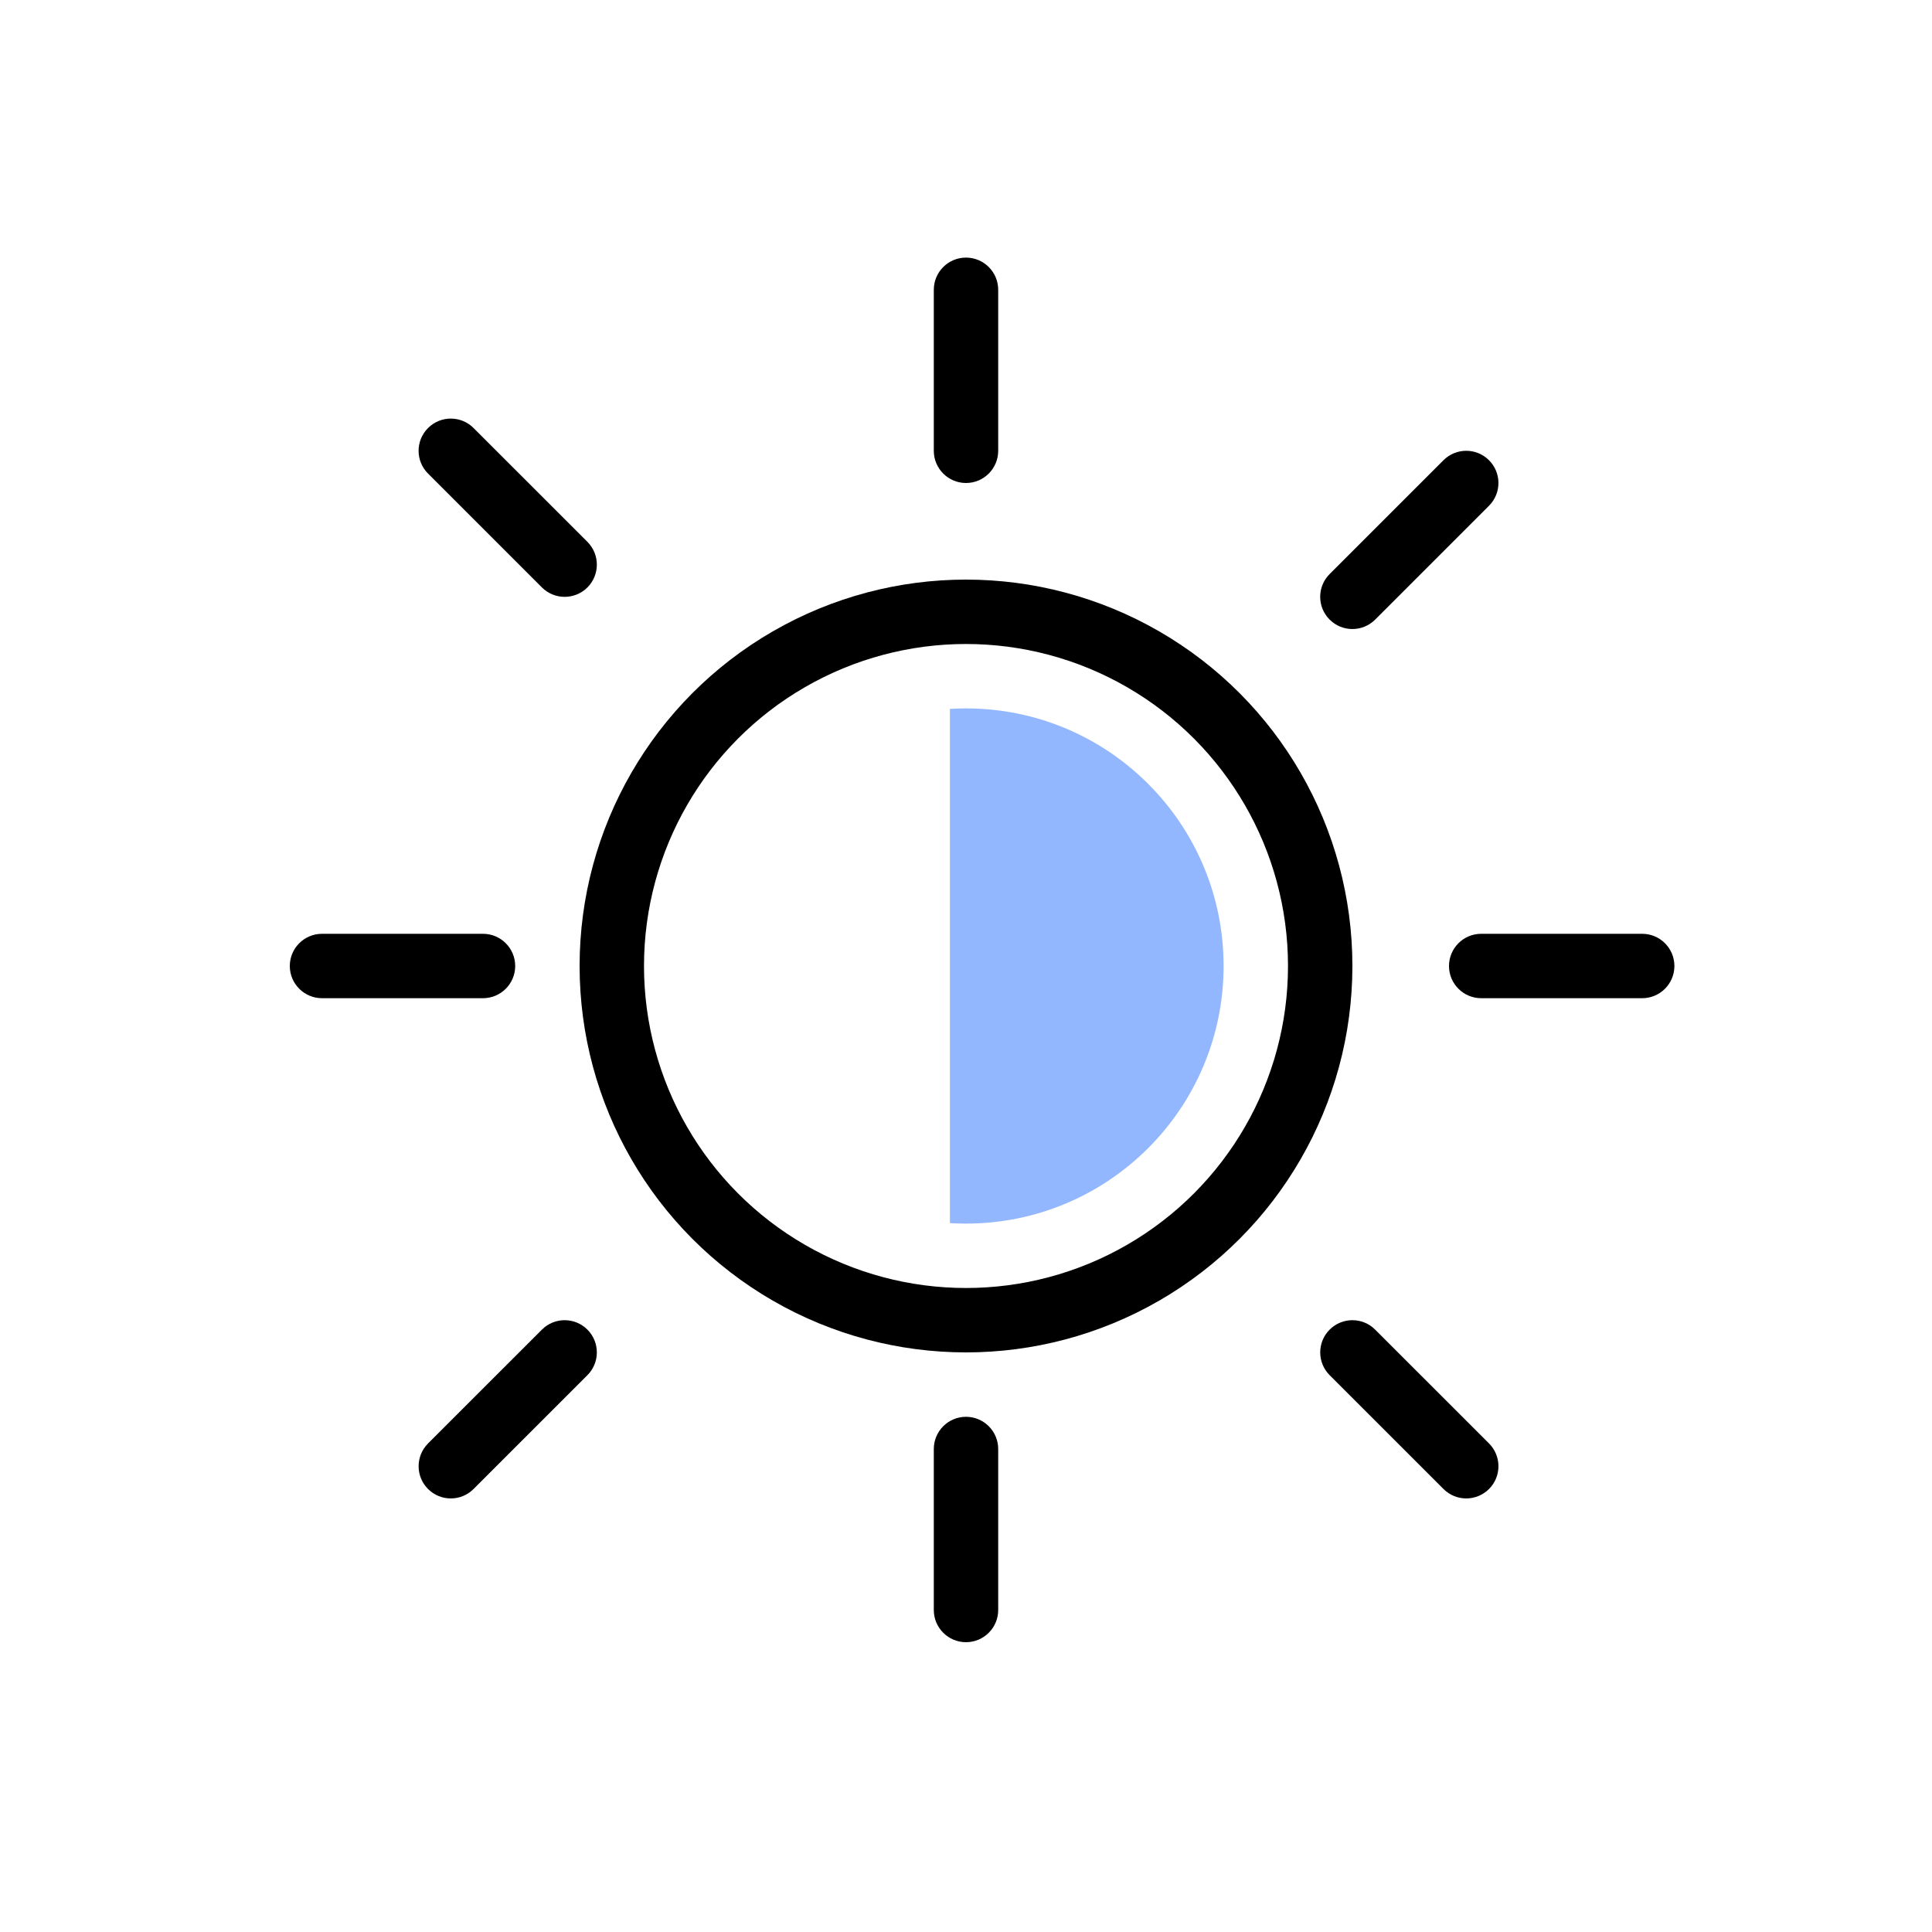
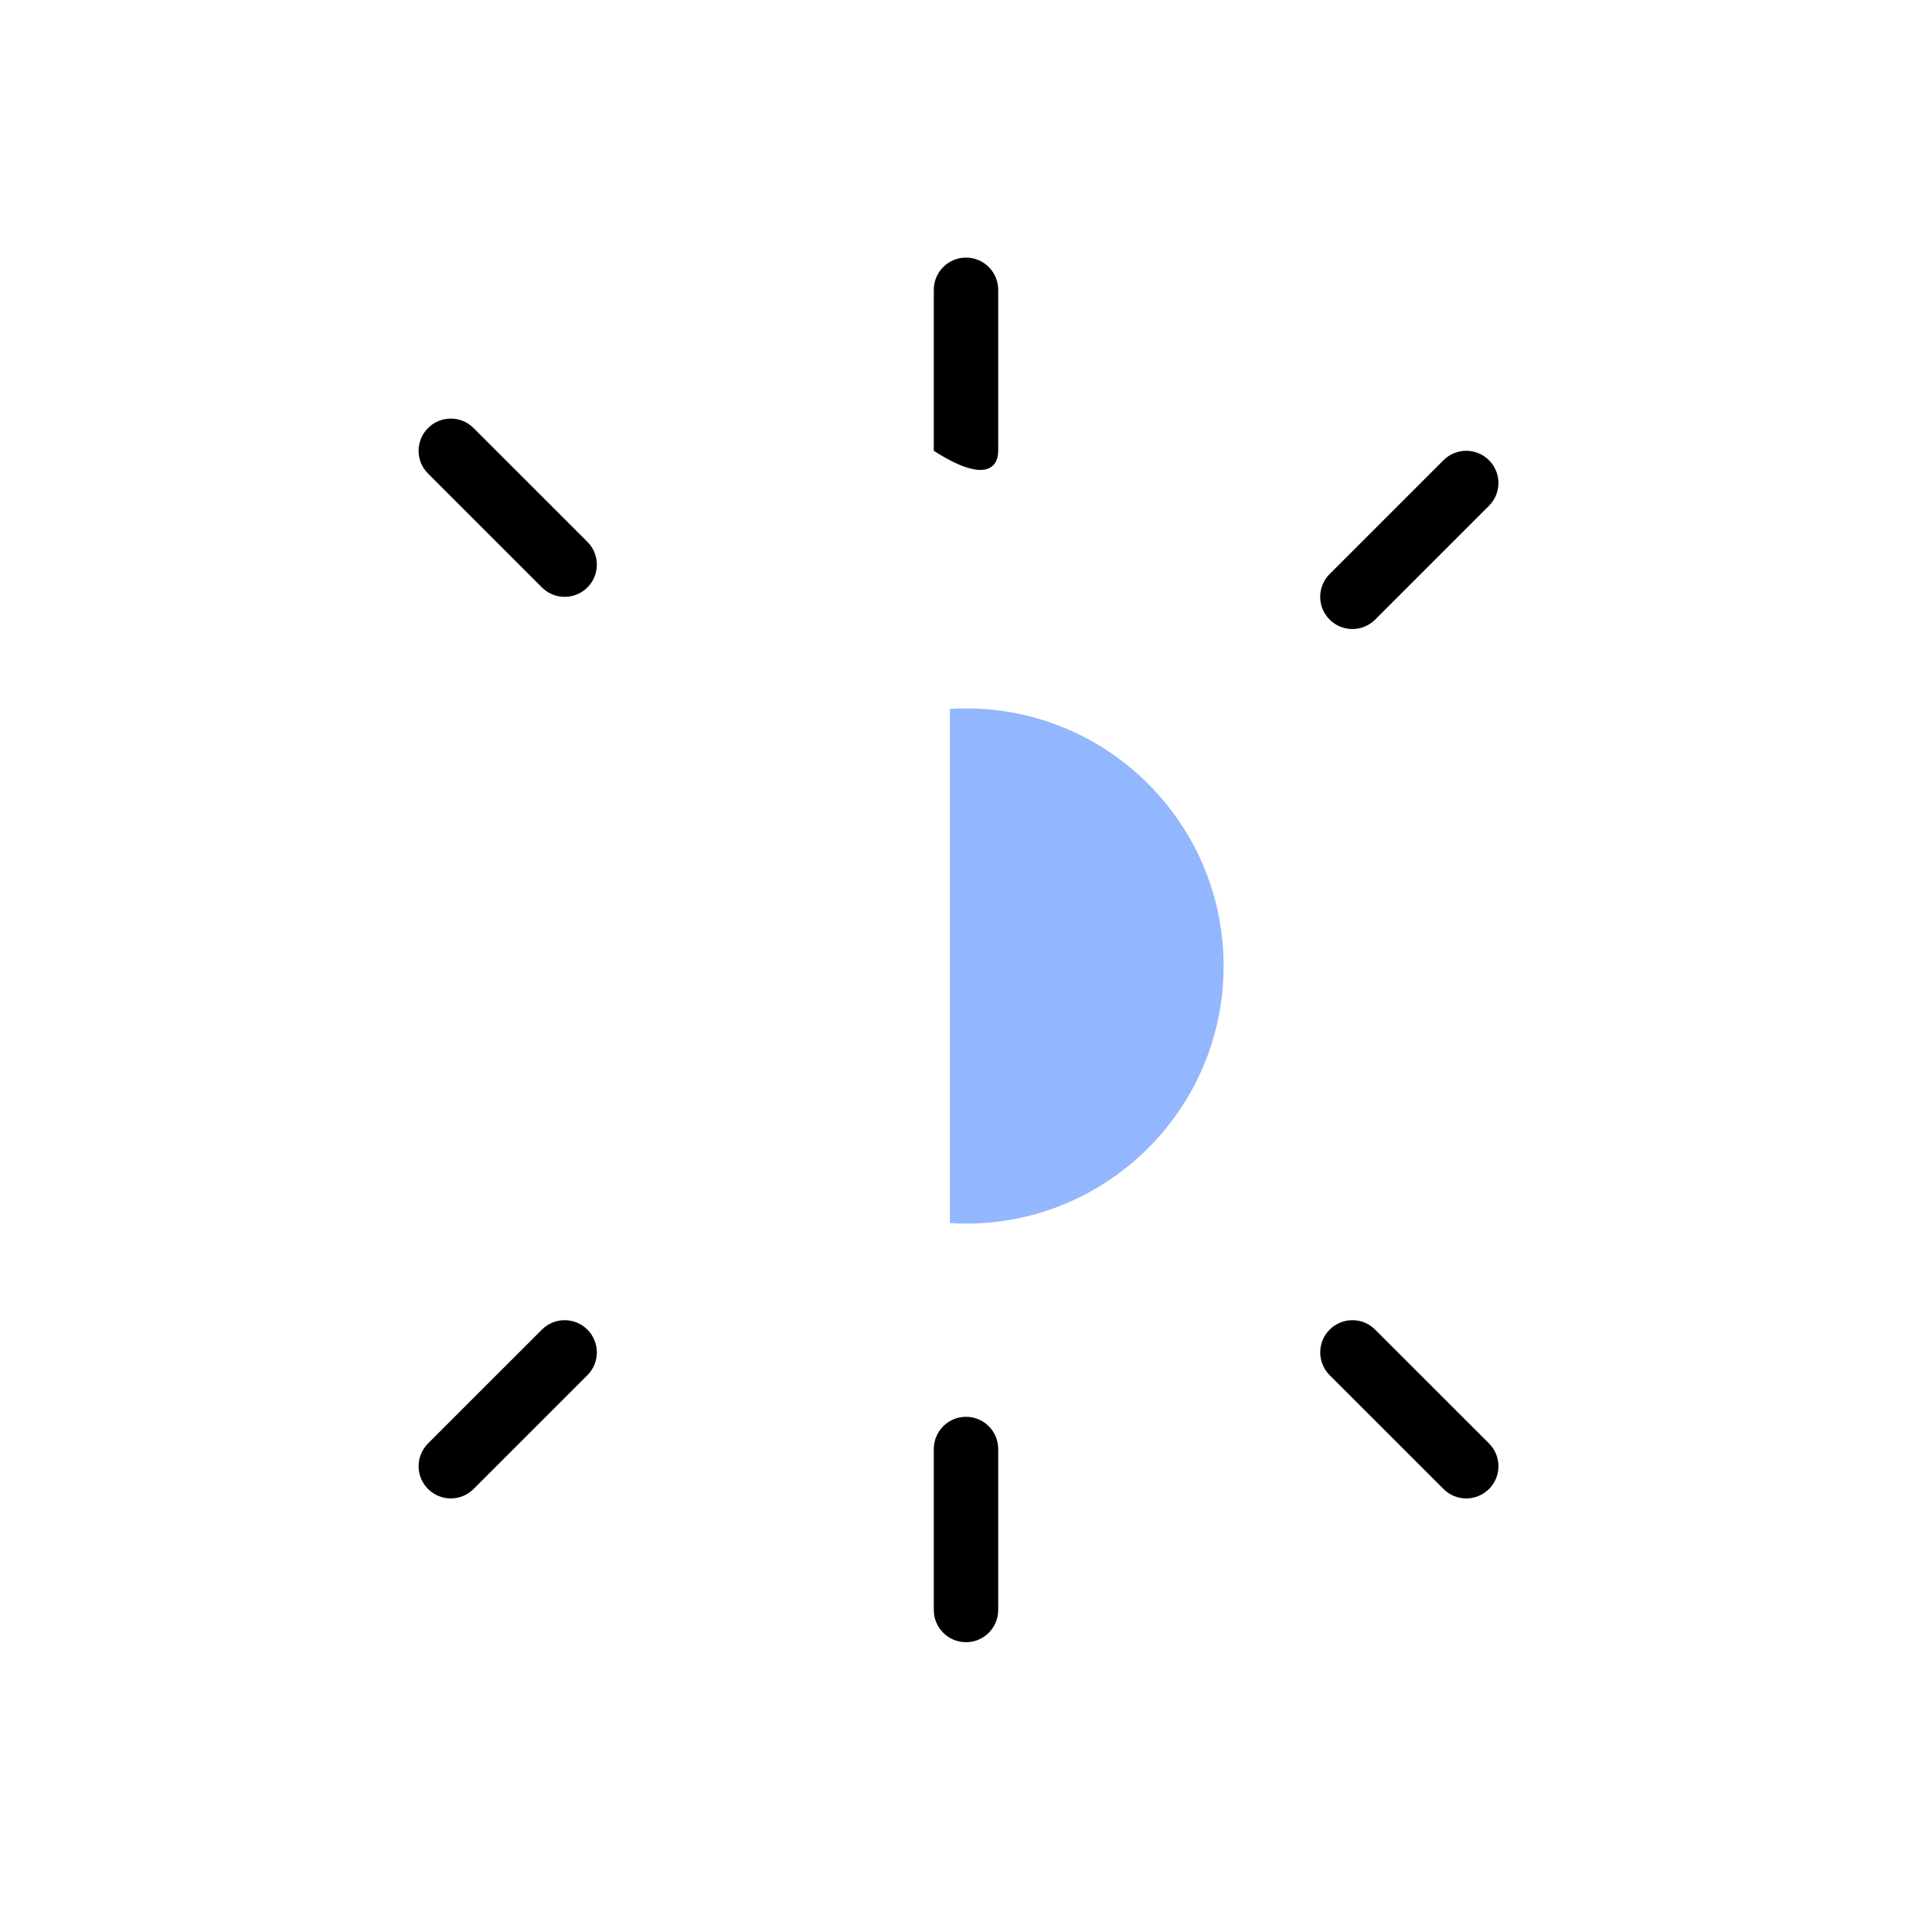
<svg xmlns="http://www.w3.org/2000/svg" width="60" height="60" viewBox="0 0 60 60" fill="none">
-   <circle cx="30" cy="30" r="11" stroke="black" stroke-width="2" />
  <path fill-rule="evenodd" clip-rule="evenodd" d="M29.5 37.985V22.015C29.665 22.005 29.832 22 30 22C34.418 22 38 25.582 38 30C38 34.418 34.418 38 30 38C29.832 38 29.665 37.995 29.5 37.985Z" fill="#92B7FF" />
-   <path fill-rule="evenodd" clip-rule="evenodd" d="M31 9C31 8.448 30.552 8 30 8C29.448 8 29 8.448 29 9V14C29 14.552 29.448 15 30 15C30.552 15 31 14.552 31 14L31 9ZM31 45C31 44.448 30.552 44 30 44C29.448 44 29 44.448 29 45V50C29 50.552 29.448 51 30 51C30.552 51 31 50.552 31 50L31 45Z" fill="black" />
+   <path fill-rule="evenodd" clip-rule="evenodd" d="M31 9C31 8.448 30.552 8 30 8C29.448 8 29 8.448 29 9V14C30.552 15 31 14.552 31 14L31 9ZM31 45C31 44.448 30.552 44 30 44C29.448 44 29 44.448 29 45V50C29 50.552 29.448 51 30 51C30.552 51 31 50.552 31 50L31 45Z" fill="black" />
  <path fill-rule="evenodd" clip-rule="evenodd" d="M14.707 13.293C14.317 12.902 13.684 12.902 13.293 13.293C12.902 13.683 12.902 14.317 13.293 14.707L16.829 18.243C17.219 18.633 17.852 18.633 18.243 18.243C18.633 17.852 18.633 17.219 18.243 16.828L14.707 13.293ZM42.707 41.293C42.317 40.902 41.684 40.902 41.293 41.293C40.903 41.683 40.903 42.316 41.293 42.707L44.829 46.242C45.219 46.633 45.852 46.633 46.243 46.242C46.633 45.852 46.633 45.219 46.243 44.828L42.707 41.293Z" fill="black" />
-   <path fill-rule="evenodd" clip-rule="evenodd" d="M10 29C9.448 29 9 29.448 9 30C9 30.552 9.448 31 10 31H15C15.552 31 16 30.552 16 30C16 29.448 15.552 29 15 29L10 29ZM46 29C45.448 29 45 29.448 45 30C45 30.552 45.448 31 46 31H51C51.552 31 52 30.552 52 30C52 29.448 51.552 29 51 29L46 29Z" fill="black" />
  <path fill-rule="evenodd" clip-rule="evenodd" d="M13.293 44.828C12.903 45.219 12.903 45.852 13.293 46.242C13.684 46.633 14.317 46.633 14.707 46.242L18.243 42.707C18.633 42.316 18.633 41.683 18.243 41.293C17.852 40.902 17.219 40.902 16.829 41.293L13.293 44.828ZM41.293 17.828C40.902 18.219 40.902 18.852 41.293 19.242C41.683 19.633 42.316 19.633 42.707 19.242L46.242 15.707C46.633 15.316 46.633 14.683 46.242 14.293C45.852 13.902 45.219 13.902 44.828 14.293L41.293 17.828Z" fill="black" />
</svg>